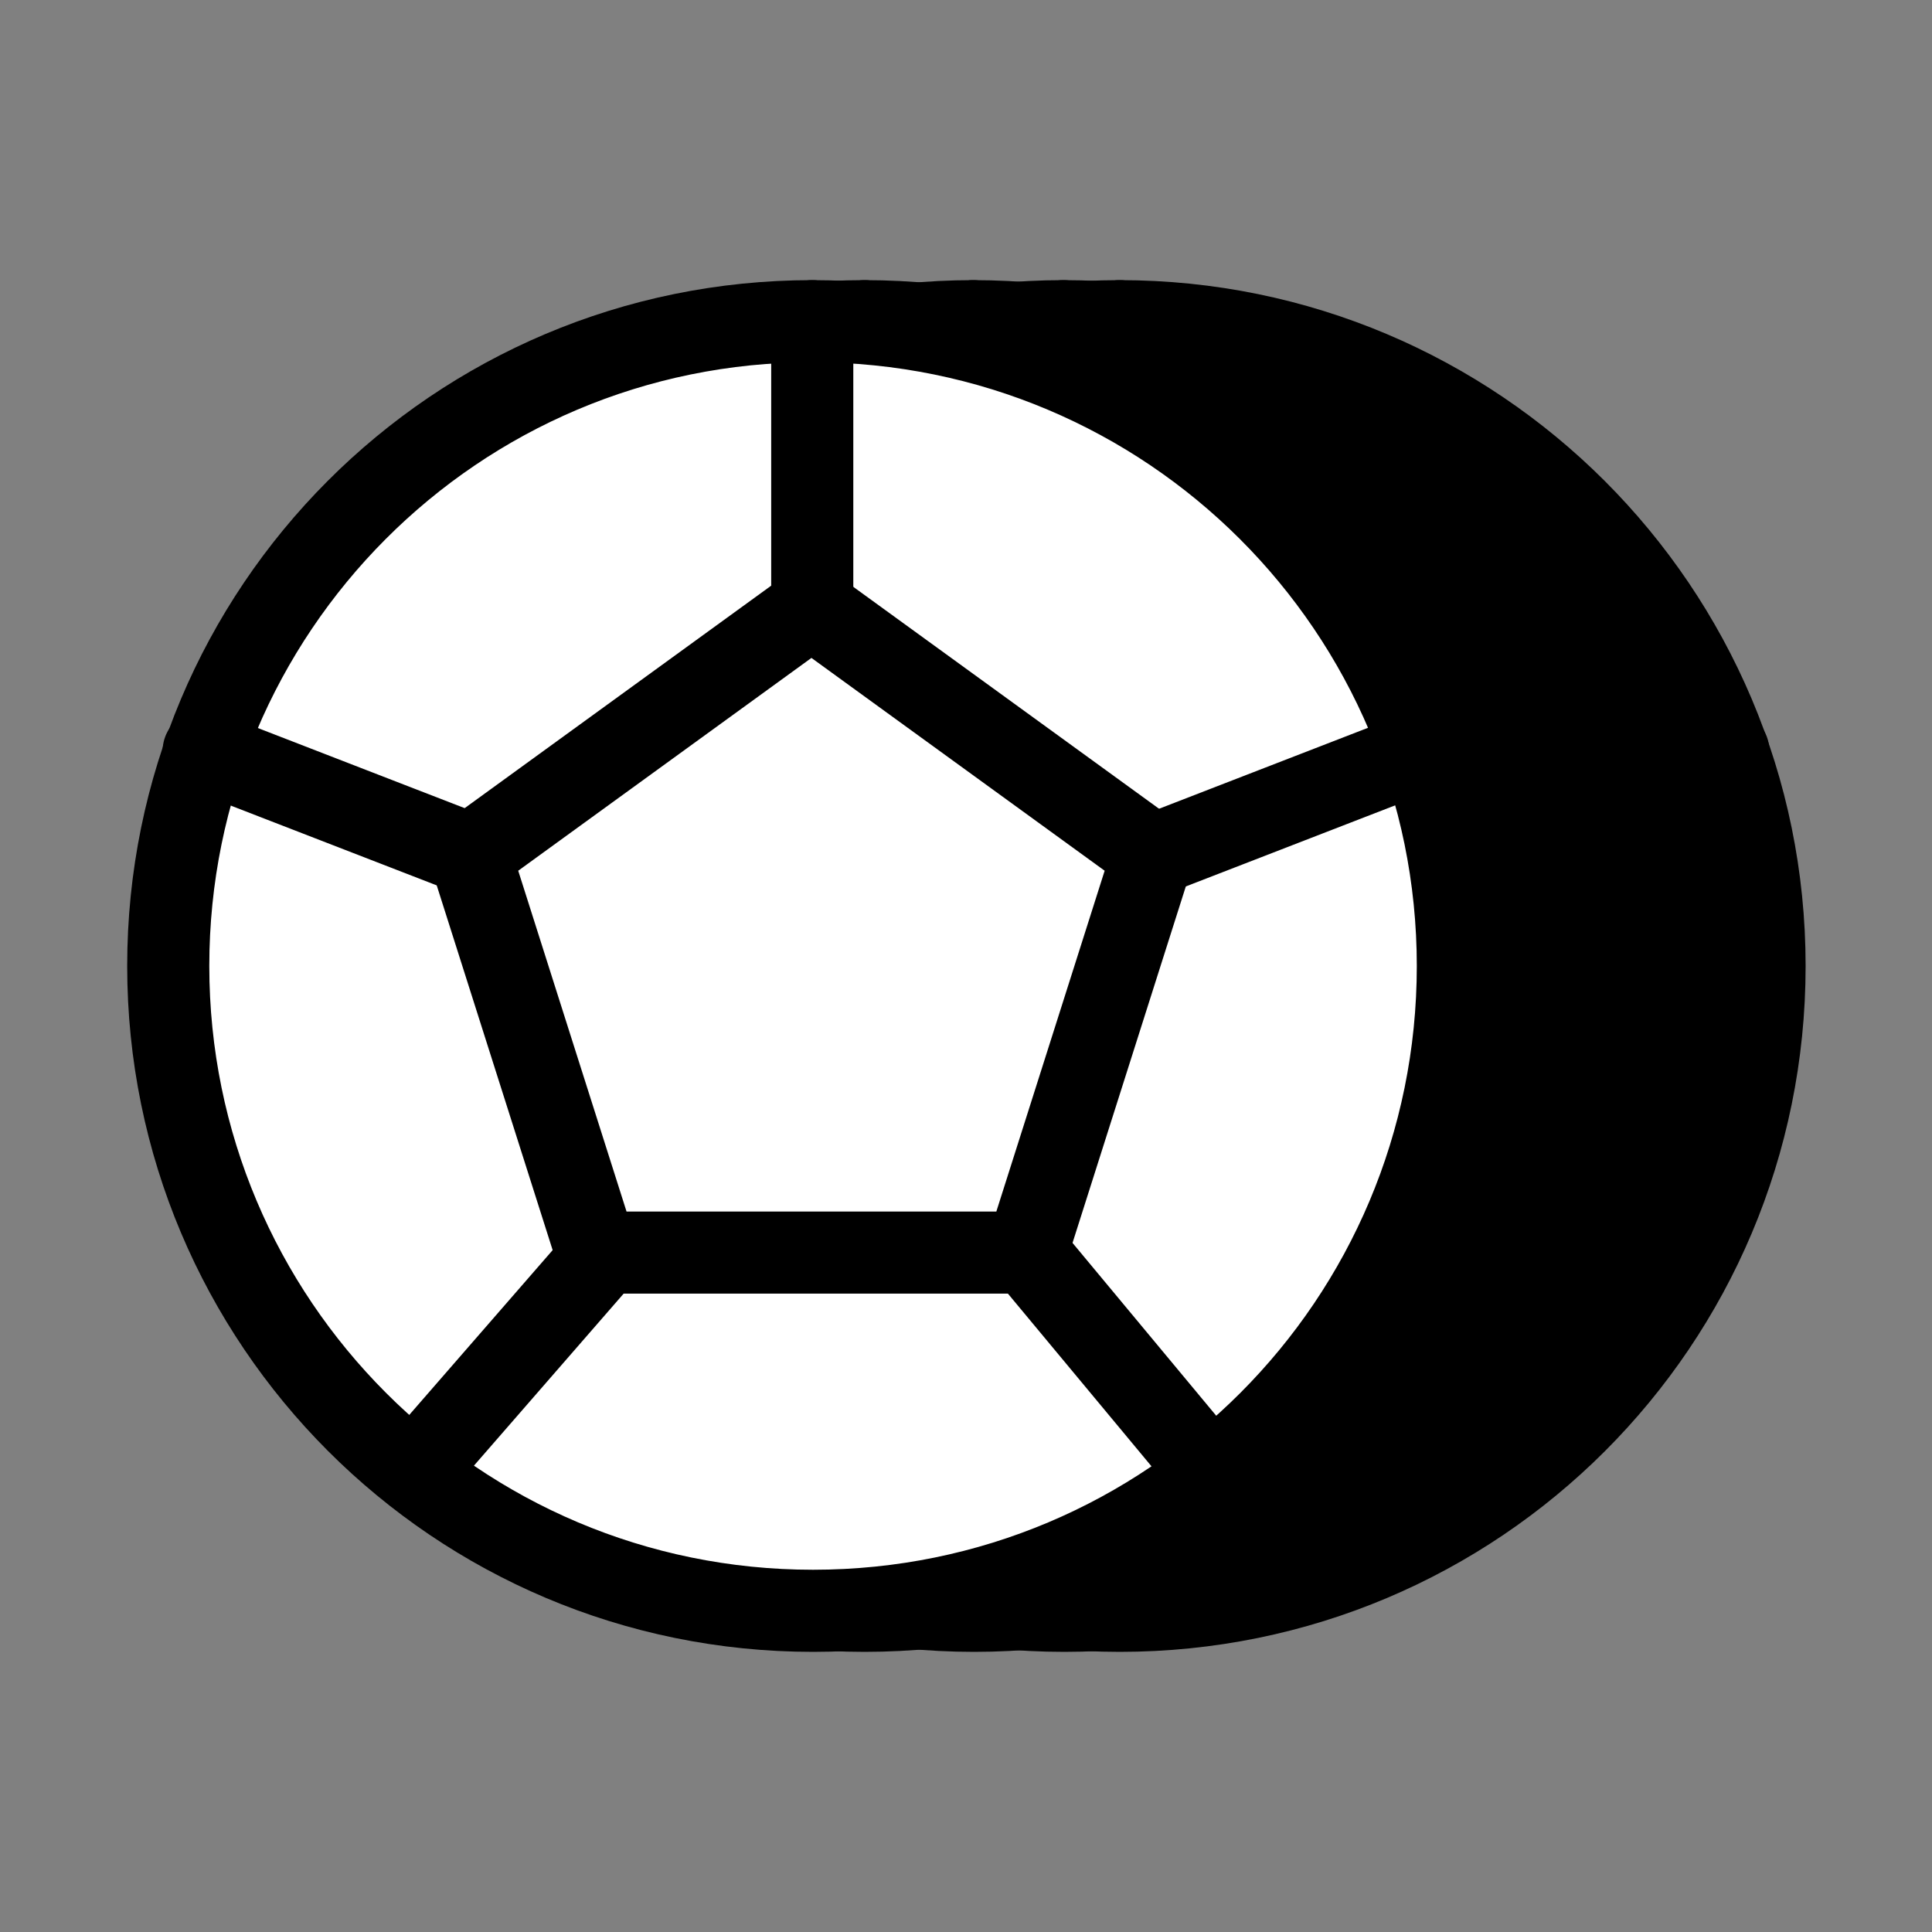
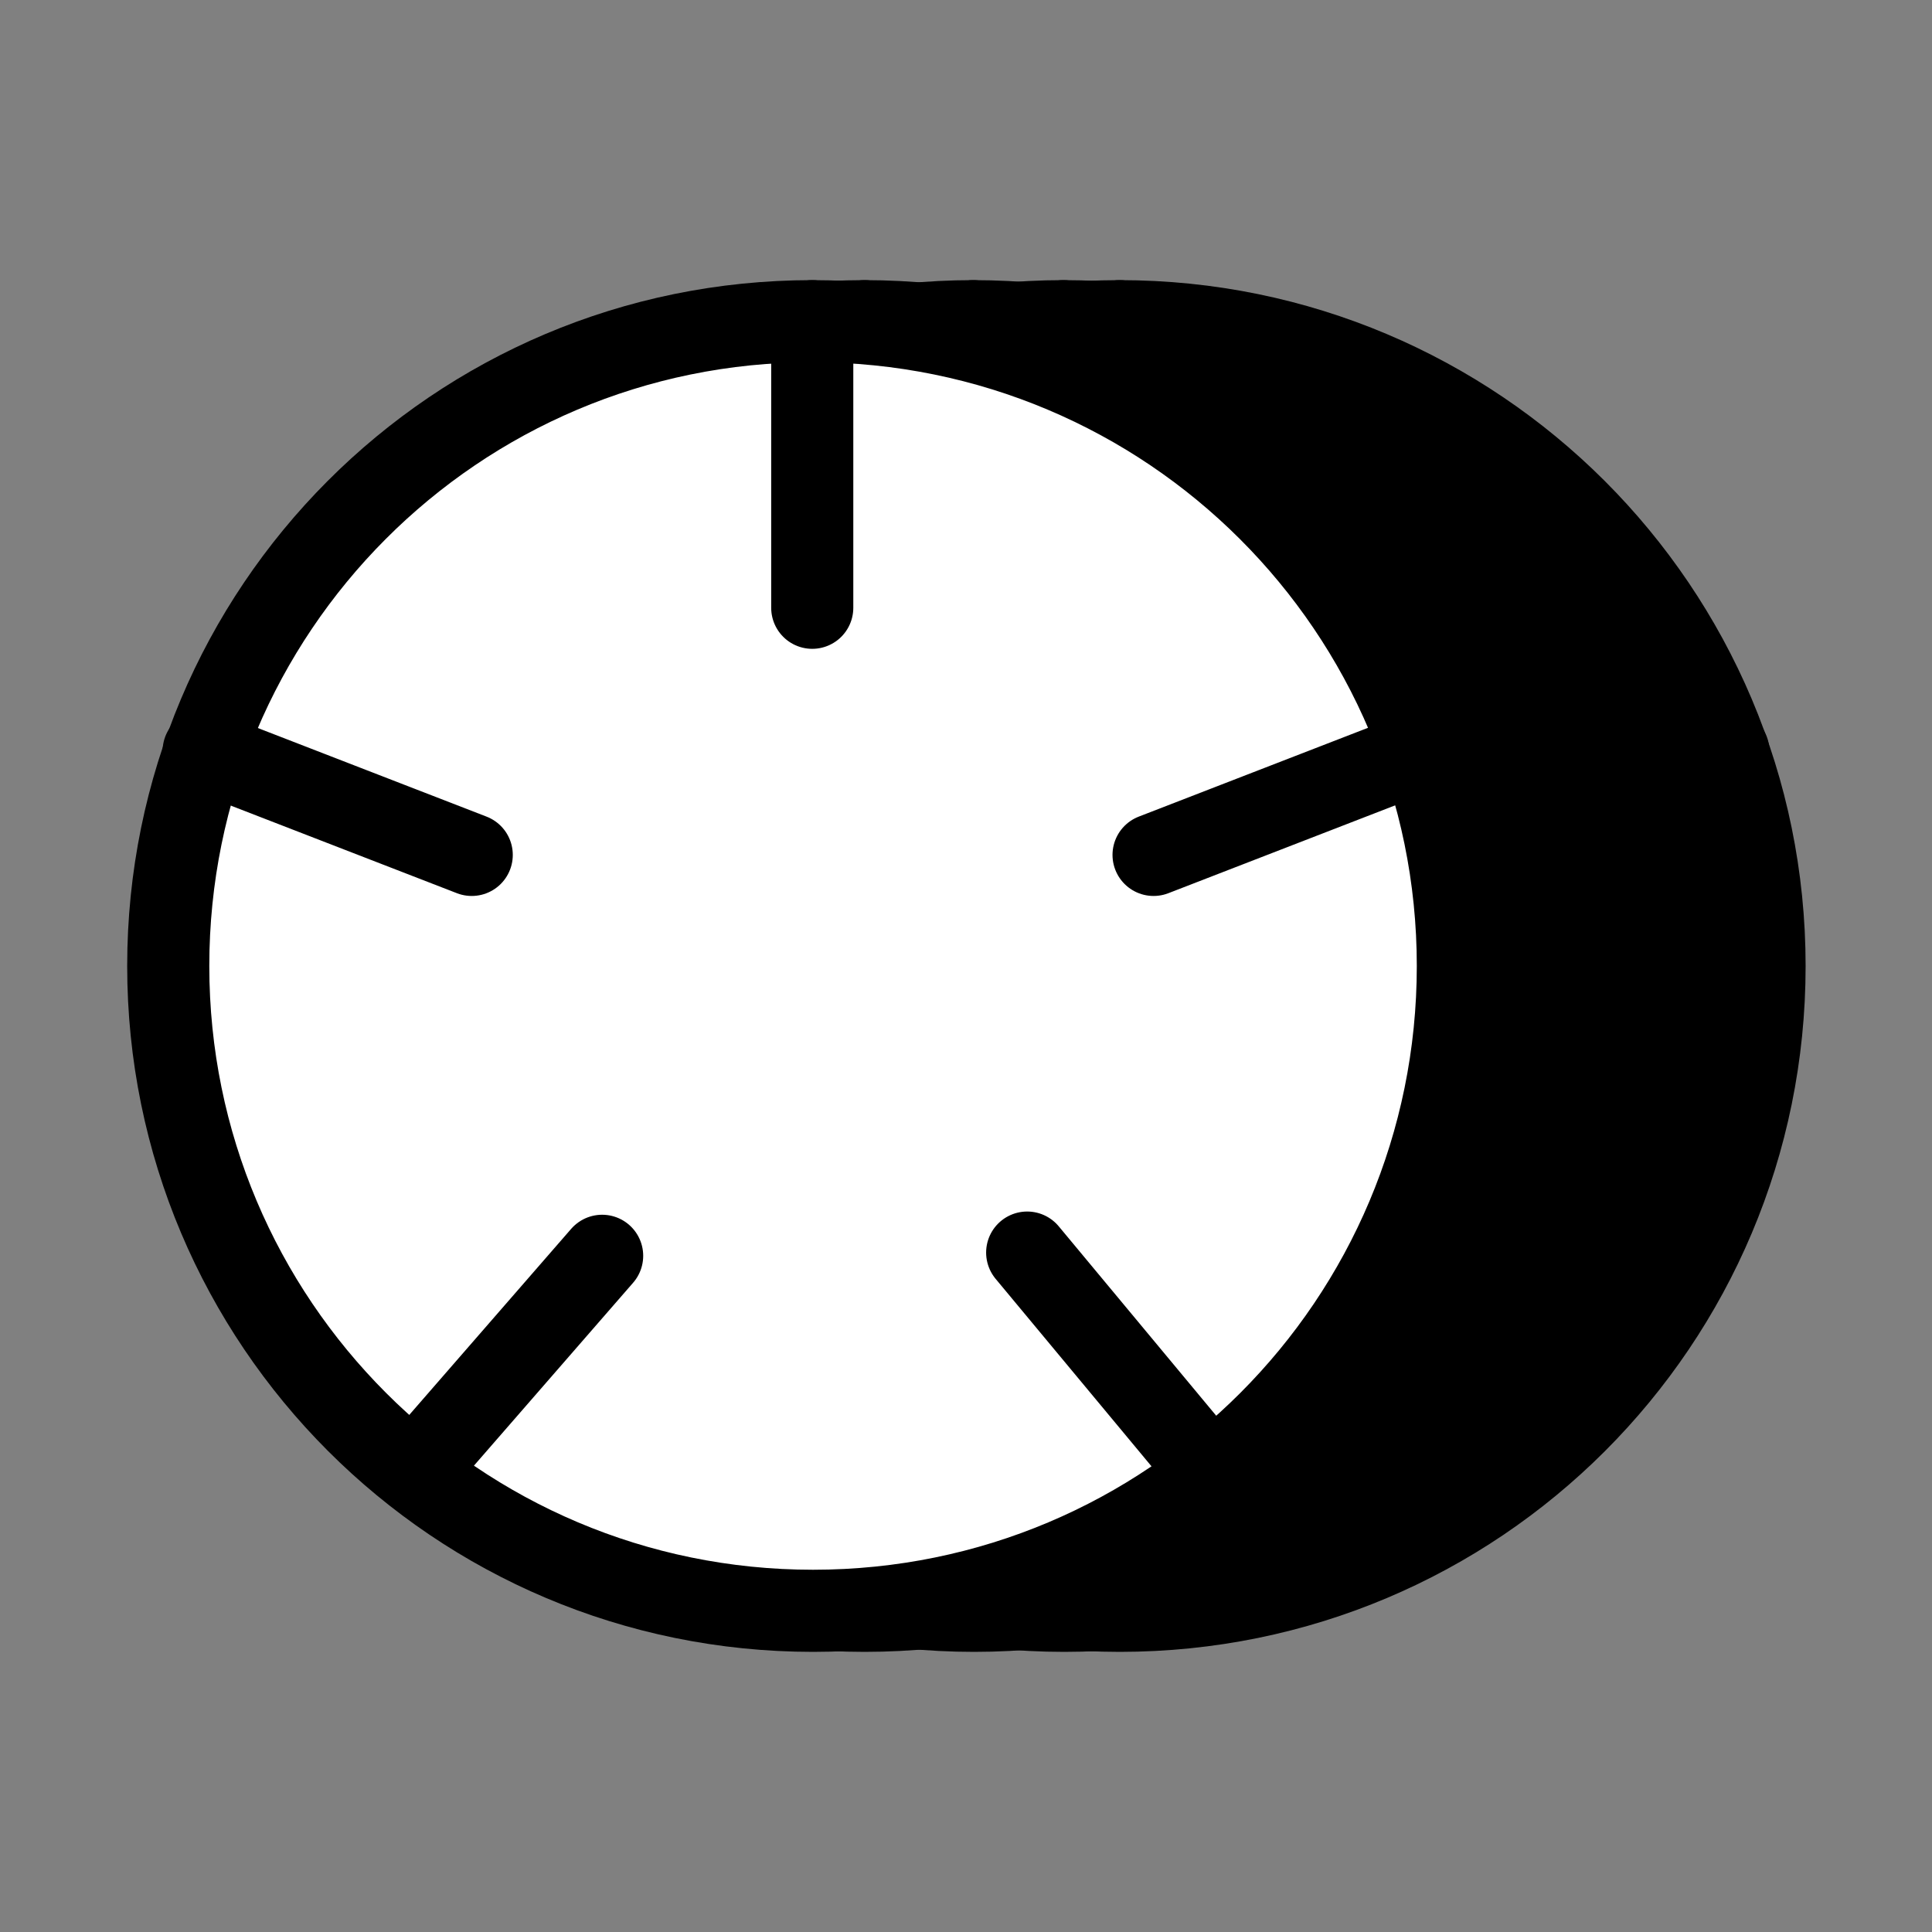
<svg xmlns="http://www.w3.org/2000/svg" id="Layer_1" data-name="Layer 1" viewBox="0 0 24 24">
  <rect x="0" y="0" width="24" height="24" fill="#808080" stroke="none" />
  <defs>
    <style>
      .cls-1, .cls-2 {
        stroke: #000;
        stroke-linecap: round;
        stroke-linejoin: round;
        stroke-width: 1.02px;
      }

      .cls-2 {
        fill: #fff;
      }
    </style>
  </defs>
  <g>
    <path class="cls-1" d="M5.9,12c0,4.42,3.58,8.01,8.01,8.01s8.01-3.58,8.01-8.01S18.33,3.99,13.91,3.99,5.9,7.58,5.9,12" />
-     <path class="cls-1" d="M13.91,7.55l4.23,3.07-1.57,4.94h-5.34l-1.57-4.94,4.23-3.07" />
    <path class="cls-1" d="M13.91,7.55v-3.56M16.57,15.56l2.22,2.67M18.14,10.62l3.33-1.29M11.29,15.6l-2.28,2.62M9.67,10.62l-3.33-1.29" />
  </g>
  <g>
    <path class="cls-1" d="M2.73,12c0,4.42,3.58,8.01,8.01,8.01s8.01-3.58,8.01-8.01S15.16,3.99,10.74,3.99,2.73,7.58,2.73,12" />
-     <path class="cls-1" d="M10.74,7.55l4.23,3.07-1.57,4.94h-5.34l-1.57-4.94,4.23-3.07" />
    <path class="cls-1" d="M10.74,7.55v-3.56M13.41,15.56l2.22,2.67M14.97,10.62l3.33-1.29M8.12,15.6l-2.28,2.62M6.51,10.62l-3.33-1.29" />
  </g>
  <g>
    <path class="cls-1" d="M4.09,12c0,4.42,3.58,8.01,8.01,8.01s8.01-3.58,8.01-8.01S16.51,3.99,12.09,3.99,4.09,7.58,4.09,12" />
-     <path class="cls-1" d="M12.09,7.55l4.23,3.07-1.57,4.94h-5.34l-1.57-4.94,4.23-3.07" />
    <path class="cls-1" d="M12.09,7.55v-3.56M14.76,15.56l2.22,2.67M16.33,10.62l3.33-1.29M9.48,15.6l-2.28,2.62M7.86,10.62l-3.33-1.29" />
  </g>
  <g>
    <path class="cls-1" d="M5.21,12c0,4.42,3.58,8.01,8.01,8.01s8.01-3.58,8.01-8.01S17.63,3.99,13.21,3.99,5.21,7.58,5.21,12" />
    <path class="cls-1" d="M13.21,7.55l4.23,3.07-1.57,4.94h-5.34l-1.57-4.94,4.23-3.07" />
    <path class="cls-1" d="M13.21,7.55v-3.56M15.88,15.56l2.22,2.67M17.45,10.62l3.33-1.29M10.6,15.6l-2.28,2.62M8.98,10.62l-3.33-1.29" />
  </g>
  <g>
    <path class="cls-2" d="M2.09,12c0,4.42,3.58,8.01,8.01,8.01s8.01-3.58,8.01-8.01S14.52,3.99,10.09,3.99,2.09,7.58,2.09,12" />
-     <path class="cls-2" d="M10.09,7.55l4.23,3.07-1.57,4.94h-5.34l-1.57-4.94,4.23-3.07" />
    <path class="cls-2" d="M10.09,7.55v-3.56M12.76,15.56l2.22,2.67M14.33,10.62l3.33-1.29M7.48,15.6l-2.28,2.62M5.86,10.62l-3.33-1.29" />
  </g>
</svg>